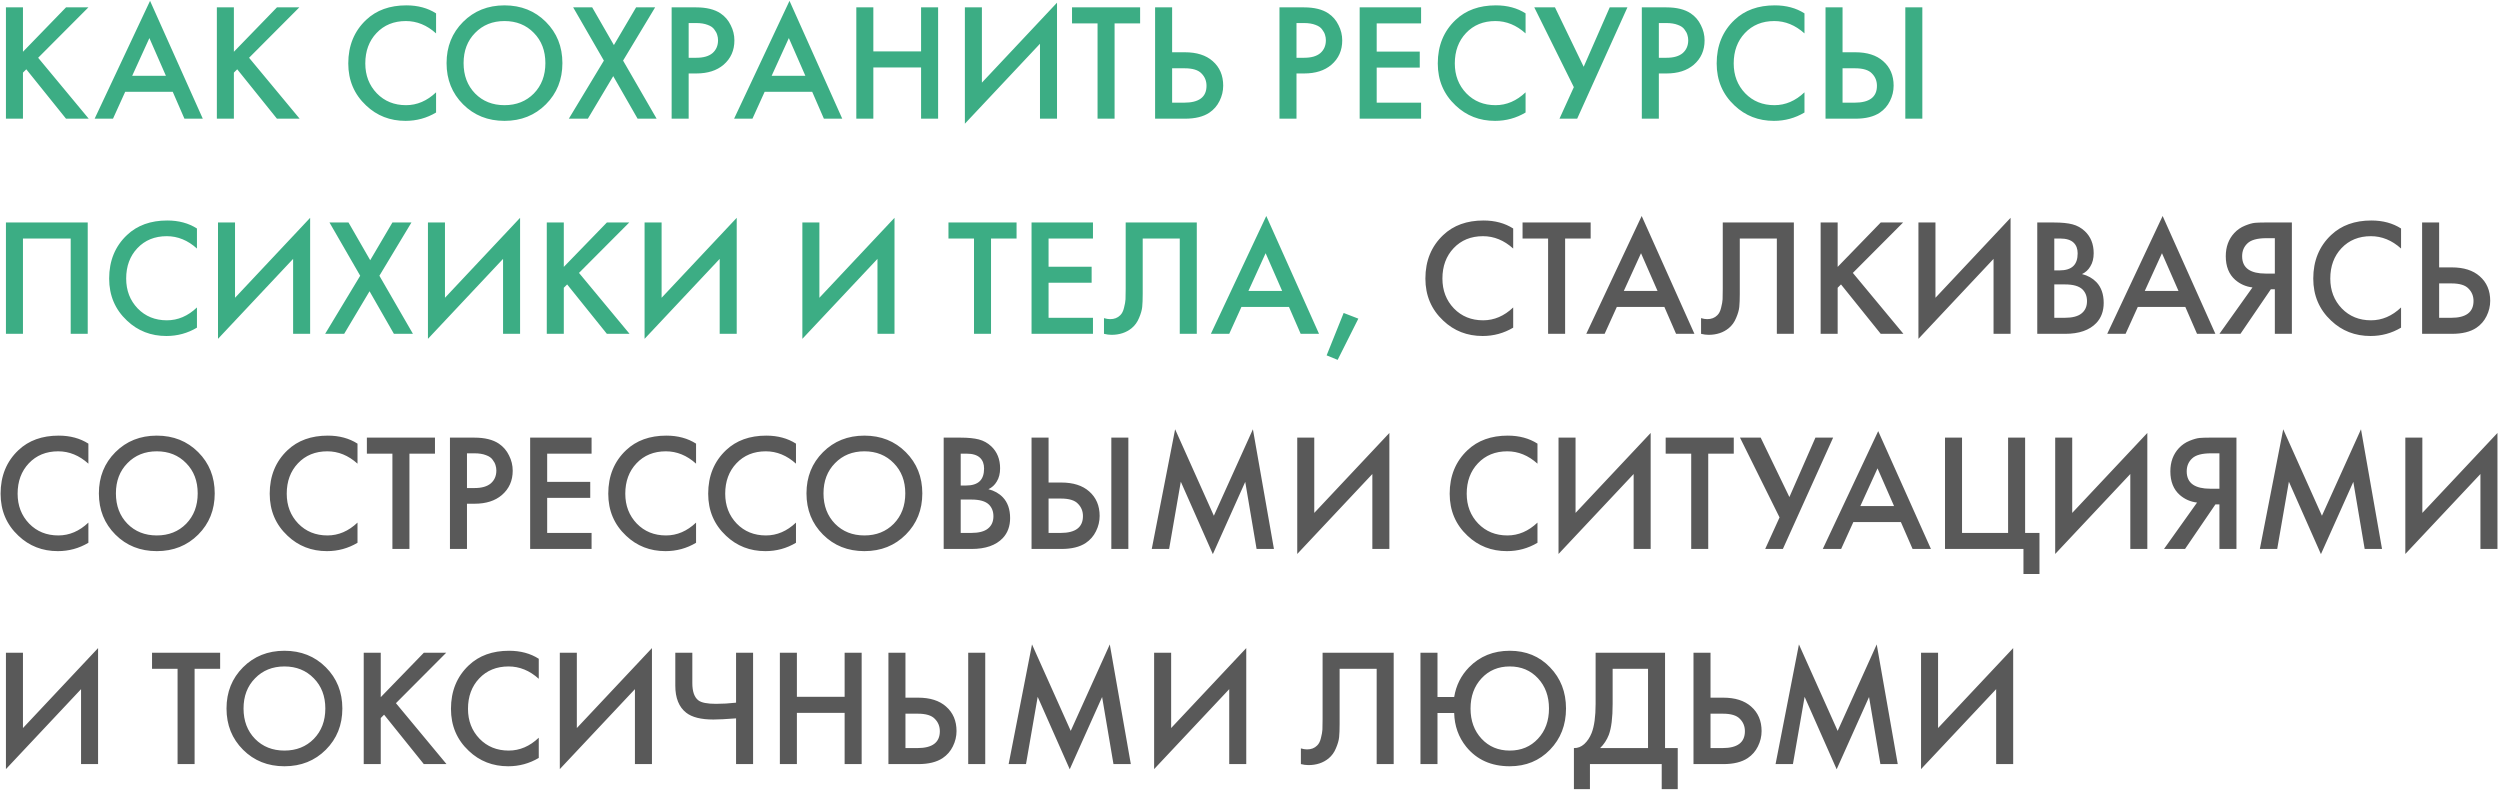
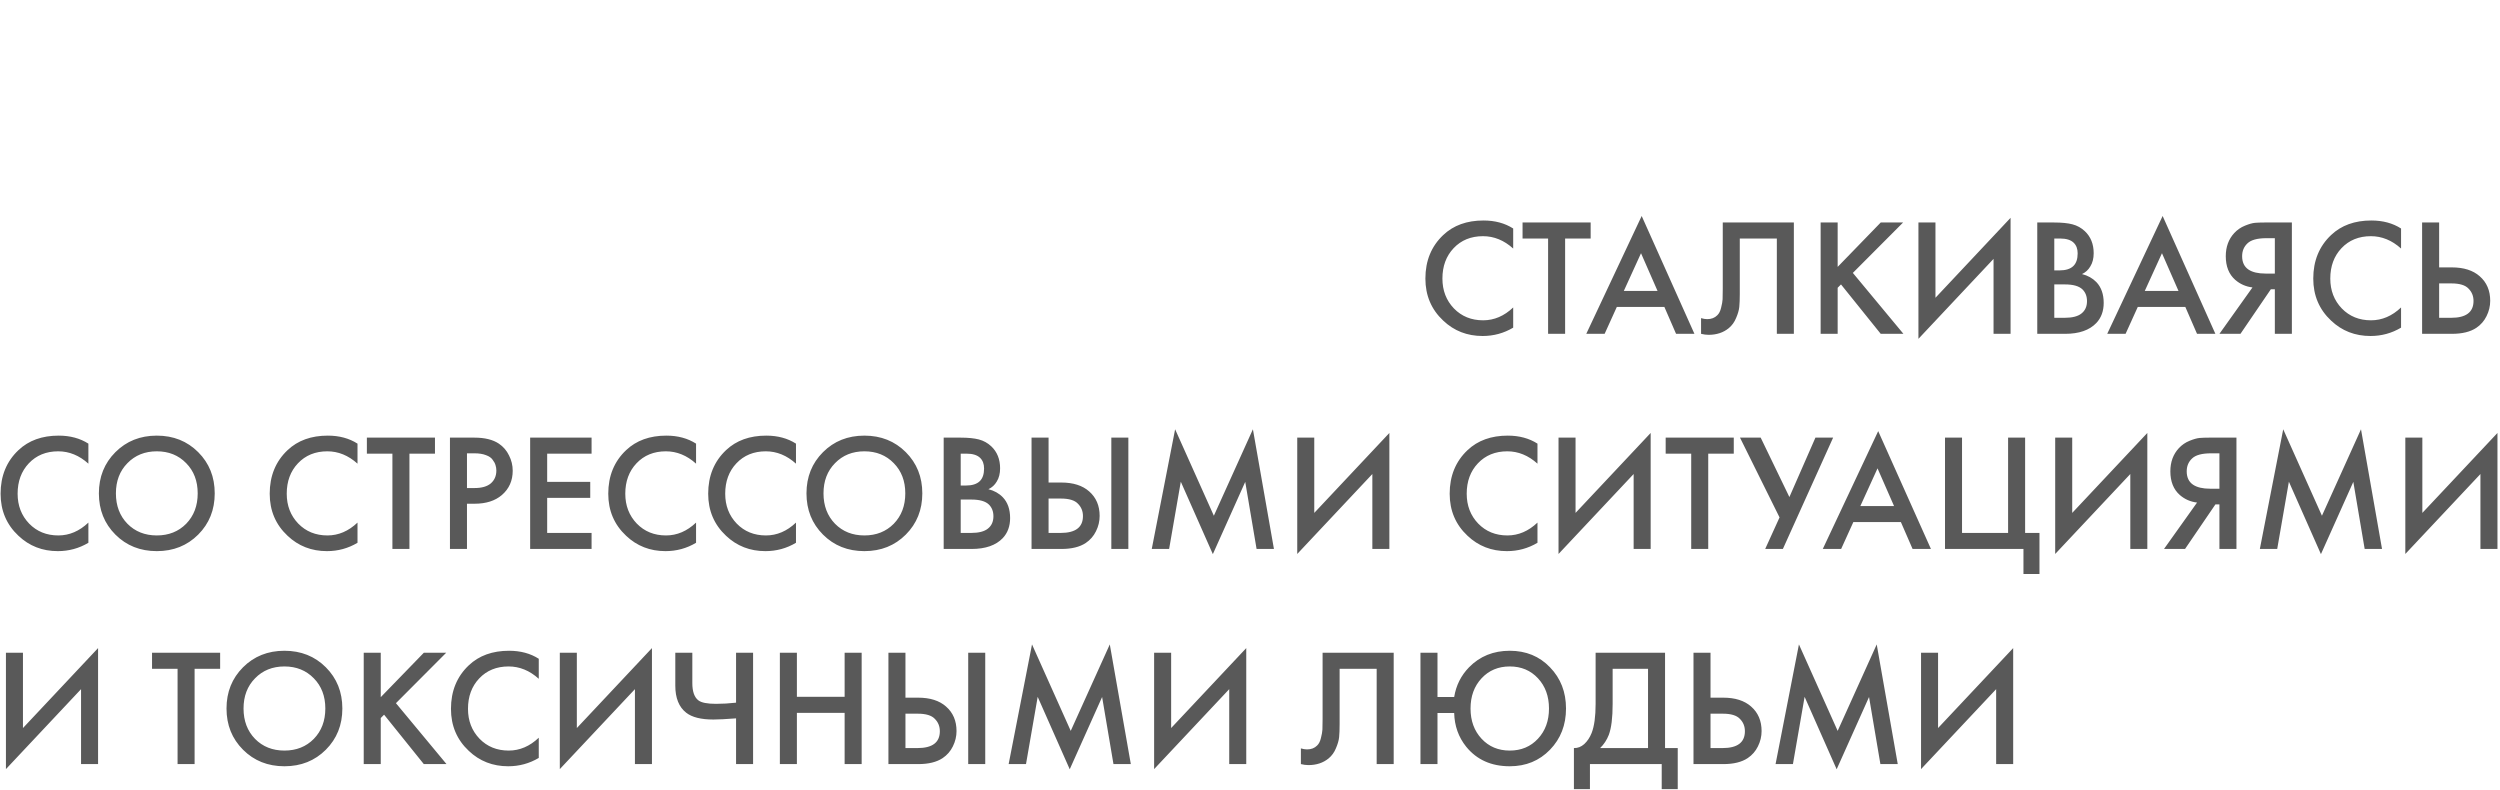
<svg xmlns="http://www.w3.org/2000/svg" width="674" height="213" viewBox="0 0 674 213" fill="none">
-   <path d="M6.19 1.985V13.955L17.8 1.985H23.83L10.285 15.575L23.92 32H17.8L7.09 18.68L6.19 19.58V32H1.6V1.985H6.19ZM49.724 32L46.574 24.755H33.749L30.464 32H25.514L40.454 0.23L54.674 32H49.724ZM35.639 20.435H44.729L40.274 10.265L35.639 20.435ZM63.055 1.985V13.955L74.665 1.985H80.695L67.15 15.575L80.785 32H74.665L63.955 18.68L63.055 19.58V32H58.465V1.985H63.055ZM117.565 3.605V9.005C115.105 6.785 112.39 5.675 109.42 5.675C106.18 5.675 103.54 6.755 101.5 8.915C99.49 11.045 98.485 13.775 98.485 17.105C98.485 20.315 99.52 23 101.59 25.16C103.66 27.29 106.285 28.355 109.465 28.355C112.435 28.355 115.135 27.2 117.565 24.89V30.335C115.045 31.835 112.3 32.585 109.33 32.585C105.16 32.585 101.62 31.205 98.71 28.445C95.5 25.445 93.895 21.665 93.895 17.105C93.895 12.305 95.5 8.39 98.71 5.36C101.47 2.75 105.085 1.445 109.555 1.445C112.645 1.445 115.315 2.165 117.565 3.605ZM124.849 5.9C127.819 2.93 131.539 1.445 136.009 1.445C140.479 1.445 144.199 2.93 147.169 5.9C150.139 8.87 151.624 12.575 151.624 17.015C151.624 21.455 150.139 25.16 147.169 28.13C144.199 31.1 140.479 32.585 136.009 32.585C131.539 32.585 127.819 31.1 124.849 28.13C121.879 25.16 120.394 21.455 120.394 17.015C120.394 12.575 121.879 8.87 124.849 5.9ZM128.089 25.205C130.159 27.305 132.799 28.355 136.009 28.355C139.219 28.355 141.859 27.305 143.929 25.205C145.999 23.075 147.034 20.345 147.034 17.015C147.034 13.685 145.999 10.97 143.929 8.87C141.859 6.74 139.219 5.675 136.009 5.675C132.799 5.675 130.159 6.74 128.089 8.87C126.019 10.97 124.984 13.685 124.984 17.015C124.984 20.345 126.019 23.075 128.089 25.205ZM153.357 32L162.807 16.34L154.527 1.985H159.657L165.507 12.155L171.492 1.985H176.622L167.982 16.34L177.027 32H171.897L165.327 20.525L158.487 32H153.357ZM181.073 1.985H187.688C190.448 1.985 192.638 2.525 194.258 3.605C195.458 4.415 196.373 5.48 197.003 6.8C197.663 8.09 197.993 9.455 197.993 10.895C197.993 13.595 197.018 15.785 195.068 17.465C193.238 19.025 190.793 19.805 187.733 19.805H185.663V32H181.073V1.985ZM185.663 6.215V15.575H187.733C189.653 15.575 191.108 15.155 192.098 14.315C193.088 13.445 193.583 12.29 193.583 10.85C193.583 10.34 193.508 9.86 193.358 9.41C193.238 8.96 192.983 8.48 192.593 7.97C192.233 7.43 191.633 7.01 190.793 6.71C189.953 6.38 188.918 6.215 187.688 6.215H185.663ZM222.121 32L218.971 24.755H206.146L202.861 32H197.911L212.851 0.23L227.071 32H222.121ZM208.036 20.435H217.126L212.671 10.265L208.036 20.435ZM235.453 1.985V13.865H248.323V1.985H252.913V32H248.323V18.185H235.453V32H230.863V1.985H235.453ZM280.38 32V11.795L260.13 33.35V1.985H264.72V22.28L284.97 0.725V32H280.38ZM307.376 6.305H300.491V32H295.901V6.305H289.016V1.985H307.376V6.305ZM311.414 32V1.985H316.004V14.09H319.424C322.634 14.09 325.139 14.885 326.939 16.475C328.829 18.125 329.774 20.33 329.774 23.09C329.774 24.53 329.444 25.91 328.784 27.23C328.154 28.52 327.239 29.57 326.039 30.38C324.419 31.46 322.229 32 319.469 32H311.414ZM316.004 18.41V27.68H319.244C323.264 27.68 325.274 26.165 325.274 23.135C325.274 21.815 324.824 20.705 323.924 19.805C323.054 18.875 321.524 18.41 319.334 18.41H316.004ZM344.945 1.985H351.56C354.32 1.985 356.51 2.525 358.13 3.605C359.33 4.415 360.245 5.48 360.875 6.8C361.535 8.09 361.865 9.455 361.865 10.895C361.865 13.595 360.89 15.785 358.94 17.465C357.11 19.025 354.665 19.805 351.605 19.805H349.535V32H344.945V1.985ZM349.535 6.215V15.575H351.605C353.525 15.575 354.98 15.155 355.97 14.315C356.96 13.445 357.455 12.29 357.455 10.85C357.455 10.34 357.38 9.86 357.23 9.41C357.11 8.96 356.855 8.48 356.465 7.97C356.105 7.43 355.505 7.01 354.665 6.71C353.825 6.38 352.79 6.215 351.56 6.215H349.535ZM383.126 1.985V6.305H371.156V13.91H382.766V18.23H371.156V27.68H383.126V32H366.566V1.985H383.126ZM411.296 3.605V9.005C408.836 6.785 406.121 5.675 403.151 5.675C399.911 5.675 397.271 6.755 395.231 8.915C393.221 11.045 392.216 13.775 392.216 17.105C392.216 20.315 393.251 23 395.321 25.16C397.391 27.29 400.016 28.355 403.196 28.355C406.166 28.355 408.866 27.2 411.296 24.89V30.335C408.776 31.835 406.031 32.585 403.061 32.585C398.891 32.585 395.351 31.205 392.441 28.445C389.231 25.445 387.626 21.665 387.626 17.105C387.626 12.305 389.231 8.39 392.441 5.36C395.201 2.75 398.816 1.445 403.286 1.445C406.376 1.445 409.046 2.165 411.296 3.605ZM413.641 1.985H419.221L426.961 18.005L433.981 1.985H438.751L425.206 32H420.436L424.306 23.495L413.641 1.985ZM442.635 1.985H449.25C452.01 1.985 454.2 2.525 455.82 3.605C457.02 4.415 457.935 5.48 458.565 6.8C459.225 8.09 459.555 9.455 459.555 10.895C459.555 13.595 458.58 15.785 456.63 17.465C454.8 19.025 452.355 19.805 449.295 19.805H447.225V32H442.635V1.985ZM447.225 6.215V15.575H449.295C451.215 15.575 452.67 15.155 453.66 14.315C454.65 13.445 455.145 12.29 455.145 10.85C455.145 10.34 455.07 9.86 454.92 9.41C454.8 8.96 454.545 8.48 454.155 7.97C453.795 7.43 453.195 7.01 452.355 6.71C451.515 6.38 450.48 6.215 449.25 6.215H447.225ZM486.486 3.605V9.005C484.026 6.785 481.311 5.675 478.341 5.675C475.101 5.675 472.461 6.755 470.421 8.915C468.411 11.045 467.406 13.775 467.406 17.105C467.406 20.315 468.441 23 470.511 25.16C472.581 27.29 475.206 28.355 478.386 28.355C481.356 28.355 484.056 27.2 486.486 24.89V30.335C483.966 31.835 481.221 32.585 478.251 32.585C474.081 32.585 470.541 31.205 467.631 28.445C464.421 25.445 462.816 21.665 462.816 17.105C462.816 12.305 464.421 8.39 467.631 5.36C470.391 2.75 474.006 1.445 478.476 1.445C481.566 1.445 484.236 2.165 486.486 3.605ZM492.162 32V1.985H496.752V14.09H500.172C503.382 14.09 505.887 14.885 507.687 16.475C509.577 18.125 510.522 20.33 510.522 23.09C510.522 24.53 510.192 25.91 509.532 27.23C508.902 28.52 507.987 29.57 506.787 30.38C505.167 31.46 502.977 32 500.217 32H492.162ZM496.752 18.41V27.68H499.992C504.012 27.68 506.022 26.165 506.022 23.135C506.022 21.815 505.572 20.705 504.672 19.805C503.802 18.875 502.272 18.41 500.082 18.41H496.752ZM513.672 1.985H518.262V32H513.672V1.985ZM1.6 59.985H23.65V90H19.06V64.305H6.19V90H1.6V59.985ZM53.098 61.605V67.005C50.638 64.785 47.923 63.675 44.953 63.675C41.713 63.675 39.073 64.755 37.033 66.915C35.023 69.045 34.018 71.775 34.018 75.105C34.018 78.315 35.053 81 37.123 83.16C39.193 85.29 41.818 86.355 44.998 86.355C47.968 86.355 50.668 85.2 53.098 82.89V88.335C50.578 89.835 47.833 90.585 44.863 90.585C40.693 90.585 37.153 89.205 34.243 86.445C31.033 83.445 29.428 79.665 29.428 75.105C29.428 70.305 31.033 66.39 34.243 63.36C37.003 60.75 40.618 59.445 45.088 59.445C48.178 59.445 50.848 60.165 53.098 61.605ZM79.023 90V69.795L58.773 91.35V59.985H63.363V80.28L83.613 58.725V90H79.023ZM87.659 90L97.109 74.34L88.829 59.985H93.959L99.809 70.155L105.794 59.985H110.924L102.284 74.34L111.329 90H106.199L99.629 78.525L92.789 90H87.659ZM135.624 90V69.795L115.374 91.35V59.985H119.964V80.28L140.214 58.725V90H135.624ZM152.001 59.985V71.955L163.611 59.985H169.641L156.096 73.575L169.731 90H163.611L152.901 76.68L152.001 77.58V90H147.411V59.985H152.001ZM194.028 90V69.795L173.778 91.35V59.985H178.368V80.28L198.618 58.725V90H194.028ZM236.567 90V69.795L216.317 91.35V59.985H220.907V80.28L241.157 58.725V90H236.567ZM274.066 64.305H267.181V90H262.591V64.305H255.706V59.985H274.066V64.305ZM294.664 59.985V64.305H282.694V71.91H294.304V76.23H282.694V85.68H294.664V90H278.104V59.985H294.664ZM303.484 59.985H322.654V90H318.064V64.305H308.074V79.245C308.074 80.685 308.029 81.855 307.939 82.755C307.849 83.625 307.564 84.615 307.084 85.725C306.634 86.835 305.974 87.75 305.104 88.47C303.634 89.67 301.819 90.27 299.659 90.27C299.029 90.27 298.354 90.18 297.634 90V85.77C298.234 85.95 298.789 86.04 299.299 86.04C300.409 86.04 301.309 85.695 301.999 85.005C302.479 84.555 302.824 83.88 303.034 82.98C303.274 82.05 303.409 81.285 303.439 80.685C303.469 80.085 303.484 79.155 303.484 77.895V59.985ZM350.661 90L347.511 82.755H334.686L331.401 90H326.451L341.391 58.23L355.611 90H350.661ZM336.576 78.435H345.666L341.211 68.265L336.576 78.435ZM357.659 95.805L362.249 84.375L366.209 85.905L360.629 97.02L357.659 95.805Z" fill="#3CAD84" />
  <path d="M407.956 61.605V67.005C405.496 64.785 402.781 63.675 399.811 63.675C396.571 63.675 393.931 64.755 391.891 66.915C389.881 69.045 388.876 71.775 388.876 75.105C388.876 78.315 389.911 81 391.981 83.16C394.051 85.29 396.676 86.355 399.856 86.355C402.826 86.355 405.526 85.2 407.956 82.89V88.335C405.436 89.835 402.691 90.585 399.721 90.585C395.551 90.585 392.011 89.205 389.101 86.445C385.891 83.445 384.286 79.665 384.286 75.105C384.286 70.305 385.891 66.39 389.101 63.36C391.861 60.75 395.476 59.445 399.946 59.445C403.036 59.445 405.706 60.165 407.956 61.605ZM428.841 64.305H421.956V90H417.366V64.305H410.481V59.985H428.841V64.305ZM451.868 90L448.718 82.755H435.893L432.608 90H427.658L442.598 58.23L456.818 90H451.868ZM437.783 78.435H446.873L442.418 68.265L437.783 78.435ZM464.456 59.985H483.626V90H479.036V64.305H469.046V79.245C469.046 80.685 469.001 81.855 468.911 82.755C468.821 83.625 468.536 84.615 468.056 85.725C467.606 86.835 466.946 87.75 466.076 88.47C464.606 89.67 462.791 90.27 460.631 90.27C460.001 90.27 459.326 90.18 458.606 90V85.77C459.206 85.95 459.761 86.04 460.271 86.04C461.381 86.04 462.281 85.695 462.971 85.005C463.451 84.555 463.796 83.88 464.006 82.98C464.246 82.05 464.381 81.285 464.411 80.685C464.441 80.085 464.456 79.155 464.456 77.895V59.985ZM495.433 59.985V71.955L507.043 59.985H513.073L499.528 73.575L513.163 90H507.043L496.333 76.68L495.433 77.58V90H490.843V59.985H495.433ZM537.46 90V69.795L517.21 91.35V59.985H521.8V80.28L542.05 58.725V90H537.46ZM549.246 59.985H553.791C555.831 59.985 557.481 60.15 558.741 60.48C560.001 60.81 561.111 61.425 562.071 62.325C563.661 63.825 564.456 65.805 564.456 68.265C564.456 69.675 564.156 70.86 563.556 71.82C563.016 72.75 562.266 73.44 561.306 73.89C562.866 74.28 564.156 75 565.176 76.05C566.496 77.43 567.156 79.305 567.156 81.675C567.156 83.865 566.496 85.665 565.176 87.075C563.316 89.025 560.511 90 556.761 90H549.246V59.985ZM553.836 64.305V72.9H555.231C556.911 72.9 558.156 72.51 558.966 71.73C559.746 70.98 560.136 69.84 560.136 68.31C560.136 67.08 559.776 66.12 559.056 65.43C558.276 64.68 557.061 64.305 555.411 64.305H553.836ZM553.836 76.68V85.68H556.626C558.696 85.68 560.211 85.29 561.171 84.51C562.161 83.73 562.656 82.62 562.656 81.18C562.656 79.89 562.251 78.84 561.441 78.03C560.511 77.13 558.936 76.68 556.716 76.68H553.836ZM592.317 90L589.167 82.755H576.342L573.057 90H568.107L583.047 58.23L597.267 90H592.317ZM578.232 78.435H587.322L582.867 68.265L578.232 78.435ZM598.358 90L607.268 77.49C605.498 77.28 603.953 76.605 602.633 75.465C600.923 73.965 600.068 71.835 600.068 69.075C600.068 66.555 600.833 64.47 602.363 62.82C603.173 61.95 604.133 61.29 605.243 60.84C606.353 60.39 607.253 60.135 607.943 60.075C608.633 60.015 609.488 59.985 610.508 59.985H617.888V90H613.298V77.985H612.218L604.028 90H598.358ZM613.298 64.215H611.048C608.588 64.215 606.878 64.68 605.918 65.61C604.958 66.51 604.478 67.665 604.478 69.075C604.478 70.695 605.048 71.895 606.188 72.675C607.268 73.395 608.798 73.755 610.778 73.755H613.298V64.215ZM647.326 61.605V67.005C644.866 64.785 642.151 63.675 639.181 63.675C635.941 63.675 633.301 64.755 631.261 66.915C629.251 69.045 628.246 71.775 628.246 75.105C628.246 78.315 629.281 81 631.351 83.16C633.421 85.29 636.046 86.355 639.226 86.355C642.196 86.355 644.896 85.2 647.326 82.89V88.335C644.806 89.835 642.061 90.585 639.091 90.585C634.921 90.585 631.381 89.205 628.471 86.445C625.261 83.445 623.656 79.665 623.656 75.105C623.656 70.305 625.261 66.39 628.471 63.36C631.231 60.75 634.846 59.445 639.316 59.445C642.406 59.445 645.076 60.165 647.326 61.605ZM653.001 90V59.985H657.591V72.09H661.011C664.221 72.09 666.726 72.885 668.526 74.475C670.416 76.125 671.361 78.33 671.361 81.09C671.361 82.53 671.031 83.91 670.371 85.23C669.741 86.52 668.826 87.57 667.626 88.38C666.006 89.46 663.816 90 661.056 90H653.001ZM657.591 76.41V85.68H660.831C664.851 85.68 666.861 84.165 666.861 81.135C666.861 79.815 666.411 78.705 665.511 77.805C664.641 76.875 663.111 76.41 660.921 76.41H657.591ZM23.83 119.605V125.005C21.37 122.785 18.655 121.675 15.685 121.675C12.445 121.675 9.805 122.755 7.765 124.915C5.755 127.045 4.75 129.775 4.75 133.105C4.75 136.315 5.785 139 7.855 141.16C9.925 143.29 12.55 144.355 15.73 144.355C18.7 144.355 21.4 143.2 23.83 140.89V146.335C21.31 147.835 18.565 148.585 15.595 148.585C11.425 148.585 7.885 147.205 4.975 144.445C1.765 141.445 0.16 137.665 0.16 133.105C0.16 128.305 1.765 124.39 4.975 121.36C7.735 118.75 11.35 117.445 15.82 117.445C18.91 117.445 21.58 118.165 23.83 119.605ZM31.114 121.9C34.084 118.93 37.804 117.445 42.274 117.445C46.744 117.445 50.464 118.93 53.434 121.9C56.404 124.87 57.889 128.575 57.889 133.015C57.889 137.455 56.404 141.16 53.434 144.13C50.464 147.1 46.744 148.585 42.274 148.585C37.804 148.585 34.084 147.1 31.114 144.13C28.144 141.16 26.659 137.455 26.659 133.015C26.659 128.575 28.144 124.87 31.114 121.9ZM34.354 141.205C36.424 143.305 39.064 144.355 42.274 144.355C45.484 144.355 48.124 143.305 50.194 141.205C52.264 139.075 53.299 136.345 53.299 133.015C53.299 129.685 52.264 126.97 50.194 124.87C48.124 122.74 45.484 121.675 42.274 121.675C39.064 121.675 36.424 122.74 34.354 124.87C32.284 126.97 31.249 129.685 31.249 133.015C31.249 136.345 32.284 139.075 34.354 141.205ZM96.384 119.605V125.005C93.924 122.785 91.209 121.675 88.239 121.675C84.999 121.675 82.359 122.755 80.319 124.915C78.309 127.045 77.304 129.775 77.304 133.105C77.304 136.315 78.339 139 80.409 141.16C82.479 143.29 85.104 144.355 88.284 144.355C91.254 144.355 93.954 143.2 96.384 140.89V146.335C93.864 147.835 91.119 148.585 88.149 148.585C83.979 148.585 80.439 147.205 77.529 144.445C74.319 141.445 72.714 137.665 72.714 133.105C72.714 128.305 74.319 124.39 77.529 121.36C80.289 118.75 83.904 117.445 88.374 117.445C91.464 117.445 94.134 118.165 96.384 119.605ZM117.269 122.305H110.384V148H105.794V122.305H98.909V117.985H117.269V122.305ZM121.307 117.985H127.922C130.682 117.985 132.872 118.525 134.492 119.605C135.692 120.415 136.607 121.48 137.237 122.8C137.897 124.09 138.227 125.455 138.227 126.895C138.227 129.595 137.252 131.785 135.302 133.465C133.472 135.025 131.027 135.805 127.967 135.805H125.897V148H121.307V117.985ZM125.897 122.215V131.575H127.967C129.887 131.575 131.342 131.155 132.332 130.315C133.322 129.445 133.817 128.29 133.817 126.85C133.817 126.34 133.742 125.86 133.592 125.41C133.472 124.96 133.217 124.48 132.827 123.97C132.467 123.43 131.867 123.01 131.027 122.71C130.187 122.38 129.152 122.215 127.922 122.215H125.897ZM159.488 117.985V122.305H147.518V129.91H159.128V134.23H147.518V143.68H159.488V148H142.928V117.985H159.488ZM187.658 119.605V125.005C185.198 122.785 182.483 121.675 179.513 121.675C176.273 121.675 173.633 122.755 171.593 124.915C169.583 127.045 168.578 129.775 168.578 133.105C168.578 136.315 169.613 139 171.683 141.16C173.753 143.29 176.378 144.355 179.558 144.355C182.528 144.355 185.228 143.2 187.658 140.89V146.335C185.138 147.835 182.393 148.585 179.423 148.585C175.253 148.585 171.713 147.205 168.803 144.445C165.593 141.445 163.988 137.665 163.988 133.105C163.988 128.305 165.593 124.39 168.803 121.36C171.563 118.75 175.178 117.445 179.648 117.445C182.738 117.445 185.408 118.165 187.658 119.605ZM214.597 119.605V125.005C212.137 122.785 209.422 121.675 206.452 121.675C203.212 121.675 200.572 122.755 198.532 124.915C196.522 127.045 195.517 129.775 195.517 133.105C195.517 136.315 196.552 139 198.622 141.16C200.692 143.29 203.317 144.355 206.497 144.355C209.467 144.355 212.167 143.2 214.597 140.89V146.335C212.077 147.835 209.332 148.585 206.362 148.585C202.192 148.585 198.652 147.205 195.742 144.445C192.532 141.445 190.927 137.665 190.927 133.105C190.927 128.305 192.532 124.39 195.742 121.36C198.502 118.75 202.117 117.445 206.587 117.445C209.677 117.445 212.347 118.165 214.597 119.605ZM221.881 121.9C224.851 118.93 228.571 117.445 233.041 117.445C237.511 117.445 241.231 118.93 244.201 121.9C247.171 124.87 248.656 128.575 248.656 133.015C248.656 137.455 247.171 141.16 244.201 144.13C241.231 147.1 237.511 148.585 233.041 148.585C228.571 148.585 224.851 147.1 221.881 144.13C218.911 141.16 217.426 137.455 217.426 133.015C217.426 128.575 218.911 124.87 221.881 121.9ZM225.121 141.205C227.191 143.305 229.831 144.355 233.041 144.355C236.251 144.355 238.891 143.305 240.961 141.205C243.031 139.075 244.066 136.345 244.066 133.015C244.066 129.685 243.031 126.97 240.961 124.87C238.891 122.74 236.251 121.675 233.041 121.675C229.831 121.675 227.191 122.74 225.121 124.87C223.051 126.97 222.016 129.685 222.016 133.015C222.016 136.345 223.051 139.075 225.121 141.205ZM254.417 117.985H258.962C261.002 117.985 262.652 118.15 263.912 118.48C265.172 118.81 266.282 119.425 267.242 120.325C268.832 121.825 269.627 123.805 269.627 126.265C269.627 127.675 269.327 128.86 268.727 129.82C268.187 130.75 267.437 131.44 266.477 131.89C268.037 132.28 269.327 133 270.347 134.05C271.667 135.43 272.327 137.305 272.327 139.675C272.327 141.865 271.667 143.665 270.347 145.075C268.487 147.025 265.682 148 261.932 148H254.417V117.985ZM259.007 122.305V130.9H260.402C262.082 130.9 263.327 130.51 264.137 129.73C264.917 128.98 265.307 127.84 265.307 126.31C265.307 125.08 264.947 124.12 264.227 123.43C263.447 122.68 262.232 122.305 260.582 122.305H259.007ZM259.007 134.68V143.68H261.797C263.867 143.68 265.382 143.29 266.342 142.51C267.332 141.73 267.827 140.62 267.827 139.18C267.827 137.89 267.422 136.84 266.612 136.03C265.682 135.13 264.107 134.68 261.887 134.68H259.007ZM278.104 148V117.985H282.694V130.09H286.114C289.324 130.09 291.829 130.885 293.629 132.475C295.519 134.125 296.464 136.33 296.464 139.09C296.464 140.53 296.134 141.91 295.474 143.23C294.844 144.52 293.929 145.57 292.729 146.38C291.109 147.46 288.919 148 286.159 148H278.104ZM282.694 134.41V143.68H285.934C289.954 143.68 291.964 142.165 291.964 139.135C291.964 137.815 291.514 136.705 290.614 135.805C289.744 134.875 288.214 134.41 286.024 134.41H282.694ZM299.614 117.985H304.204V148H299.614V117.985ZM315.194 148H310.514L316.814 115.735L327.254 139.045L337.784 115.735L343.454 148H338.774L335.714 129.91L326.984 149.395L318.344 129.865L315.194 148ZM369.985 148V127.795L349.735 149.35V117.985H354.325V138.28L374.575 116.725V148H369.985ZM414.504 119.605V125.005C412.044 122.785 409.329 121.675 406.359 121.675C403.119 121.675 400.479 122.755 398.439 124.915C396.429 127.045 395.424 129.775 395.424 133.105C395.424 136.315 396.459 139 398.529 141.16C400.599 143.29 403.224 144.355 406.404 144.355C409.374 144.355 412.074 143.2 414.504 140.89V146.335C411.984 147.835 409.239 148.585 406.269 148.585C402.099 148.585 398.559 147.205 395.649 144.445C392.439 141.445 390.834 137.665 390.834 133.105C390.834 128.305 392.439 124.39 395.649 121.36C398.409 118.75 402.024 117.445 406.494 117.445C409.584 117.445 412.254 118.165 414.504 119.605ZM440.429 148V127.795L420.179 149.35V117.985H424.769V138.28L445.019 116.725V148H440.429ZM467.425 122.305H460.54V148H455.95V122.305H449.065V117.985H467.425V122.305ZM469.1 117.985H474.68L482.42 134.005L489.44 117.985H494.21L480.665 148H475.895L479.765 139.495L469.1 117.985ZM515.632 148L512.482 140.755H499.657L496.372 148H491.422L506.362 116.23L520.582 148H515.632ZM501.547 136.435H510.637L506.182 126.265L501.547 136.435ZM524.373 148V117.985H528.963V143.68H541.383V117.985H545.973V143.68H549.843V154.75H545.523V148H524.373ZM574.33 148V127.795L554.08 149.35V117.985H558.67V138.28L578.92 116.725V148H574.33ZM583.417 148L592.327 135.49C590.557 135.28 589.012 134.605 587.692 133.465C585.982 131.965 585.127 129.835 585.127 127.075C585.127 124.555 585.892 122.47 587.422 120.82C588.232 119.95 589.192 119.29 590.302 118.84C591.412 118.39 592.312 118.135 593.002 118.075C593.692 118.015 594.547 117.985 595.567 117.985H602.947V148H598.357V135.985H597.277L589.087 148H583.417ZM598.357 122.215H596.107C593.647 122.215 591.937 122.68 590.977 123.61C590.017 124.51 589.537 125.665 589.537 127.075C589.537 128.695 590.107 129.895 591.247 130.675C592.327 131.395 593.857 131.755 595.837 131.755H598.357V122.215ZM613.935 148H609.255L615.555 115.735L625.995 139.045L636.525 115.735L642.195 148H637.515L634.455 129.91L625.725 149.395L617.085 129.865L613.935 148ZM668.725 148V127.795L648.475 149.35V117.985H653.065V138.28L673.315 116.725V148H668.725ZM21.85 206V185.795L1.6 207.35V175.985H6.19V196.28L26.44 174.725V206H21.85ZM59.349 180.305H52.464V206H47.874V180.305H40.989V175.985H59.349V180.305ZM65.523 179.9C68.493 176.93 72.213 175.445 76.683 175.445C81.153 175.445 84.873 176.93 87.843 179.9C90.813 182.87 92.298 186.575 92.298 191.015C92.298 195.455 90.813 199.16 87.843 202.13C84.873 205.1 81.153 206.585 76.683 206.585C72.213 206.585 68.493 205.1 65.523 202.13C62.553 199.16 61.068 195.455 61.068 191.015C61.068 186.575 62.553 182.87 65.523 179.9ZM68.763 199.205C70.833 201.305 73.473 202.355 76.683 202.355C79.893 202.355 82.533 201.305 84.603 199.205C86.673 197.075 87.708 194.345 87.708 191.015C87.708 187.685 86.673 184.97 84.603 182.87C82.533 180.74 79.893 179.675 76.683 179.675C73.473 179.675 70.833 180.74 68.763 182.87C66.693 184.97 65.658 187.685 65.658 191.015C65.658 194.345 66.693 197.075 68.763 199.205ZM102.65 175.985V187.955L114.26 175.985H120.29L106.745 189.575L120.38 206H114.26L103.55 192.68L102.65 193.58V206H98.06V175.985H102.65ZM145.251 177.605V183.005C142.791 180.785 140.076 179.675 137.106 179.675C133.866 179.675 131.226 180.755 129.186 182.915C127.176 185.045 126.171 187.775 126.171 191.105C126.171 194.315 127.206 197 129.276 199.16C131.346 201.29 133.971 202.355 137.151 202.355C140.121 202.355 142.821 201.2 145.251 198.89V204.335C142.731 205.835 139.986 206.585 137.016 206.585C132.846 206.585 129.306 205.205 126.396 202.445C123.186 199.445 121.581 195.665 121.581 191.105C121.581 186.305 123.186 182.39 126.396 179.36C129.156 176.75 132.771 175.445 137.241 175.445C140.331 175.445 143.001 176.165 145.251 177.605ZM171.176 206V185.795L150.926 207.35V175.985H155.516V196.28L175.766 174.725V206H171.176ZM198.442 206V193.67C195.712 193.88 193.672 193.985 192.322 193.985C188.992 193.985 186.547 193.37 184.987 192.14C183.037 190.61 182.062 188.18 182.062 184.85V175.985H186.652V184.175C186.652 186.425 187.192 187.97 188.272 188.81C189.082 189.44 190.672 189.755 193.042 189.755C194.752 189.755 196.552 189.65 198.442 189.44V175.985H203.032V206H198.442ZM214.842 175.985V187.865H227.712V175.985H232.302V206H227.712V192.185H214.842V206H210.252V175.985H214.842ZM239.52 206V175.985H244.11V188.09H247.53C250.74 188.09 253.245 188.885 255.045 190.475C256.935 192.125 257.88 194.33 257.88 197.09C257.88 198.53 257.55 199.91 256.89 201.23C256.26 202.52 255.345 203.57 254.145 204.38C252.525 205.46 250.335 206 247.575 206H239.52ZM244.11 192.41V201.68H247.35C251.37 201.68 253.38 200.165 253.38 197.135C253.38 195.815 252.93 194.705 252.03 193.805C251.16 192.875 249.63 192.41 247.44 192.41H244.11ZM261.03 175.985H265.62V206H261.03V175.985ZM276.61 206H271.93L278.23 173.735L288.67 197.045L299.2 173.735L304.87 206H300.19L297.13 187.91L288.4 207.395L279.76 187.865L276.61 206ZM331.401 206V185.795L311.151 207.35V175.985H315.741V196.28L335.991 174.725V206H331.401ZM356.57 175.985H375.74V206H371.15V180.305H361.16V195.245C361.16 196.685 361.115 197.855 361.025 198.755C360.935 199.625 360.65 200.615 360.17 201.725C359.72 202.835 359.06 203.75 358.19 204.47C356.72 205.67 354.905 206.27 352.745 206.27C352.115 206.27 351.44 206.18 350.72 206V201.77C351.32 201.95 351.875 202.04 352.385 202.04C353.495 202.04 354.395 201.695 355.085 201.005C355.565 200.555 355.91 199.88 356.12 198.98C356.36 198.05 356.495 197.285 356.525 196.685C356.555 196.085 356.57 195.155 356.57 193.895V175.985ZM387.547 187.91H392.047C392.557 184.79 393.892 182.12 396.052 179.9C398.962 176.93 402.622 175.445 407.032 175.445C411.412 175.445 415.027 176.93 417.877 179.9C420.757 182.87 422.197 186.575 422.197 191.015C422.197 195.455 420.757 199.16 417.877 202.13C414.997 205.1 411.382 206.585 407.032 206.585C402.052 206.585 398.137 204.83 395.287 201.32C393.217 198.74 392.137 195.71 392.047 192.23H387.547V206H382.957V175.985H387.547V187.91ZM399.427 199.16C401.407 201.29 403.942 202.355 407.032 202.355C410.122 202.355 412.657 201.29 414.637 199.16C416.617 197.03 417.607 194.315 417.607 191.015C417.607 187.715 416.617 185 414.637 182.87C412.657 180.74 410.122 179.675 407.032 179.675C403.942 179.675 401.407 180.74 399.427 182.87C397.447 185 396.457 187.715 396.457 191.015C396.457 194.315 397.447 197.03 399.427 199.16ZM430.178 175.985H448.898V201.68H452.318V212.75H447.998V206H428.648V212.75H424.328V201.68C425.348 201.71 426.278 201.35 427.118 200.6C427.958 199.82 428.618 198.83 429.098 197.63C429.818 195.8 430.178 193.175 430.178 189.755V175.985ZM434.768 180.305V189.755C434.768 193.505 434.423 196.295 433.733 198.125C433.193 199.505 432.413 200.69 431.393 201.68H444.308V180.305H434.768ZM456.566 206V175.985H461.156V188.09H464.576C467.786 188.09 470.291 188.885 472.091 190.475C473.981 192.125 474.926 194.33 474.926 197.09C474.926 198.53 474.596 199.91 473.936 201.23C473.306 202.52 472.391 203.57 471.191 204.38C469.571 205.46 467.381 206 464.621 206H456.566ZM461.156 192.41V201.68H464.396C468.416 201.68 470.426 200.165 470.426 197.135C470.426 195.815 469.976 194.705 469.076 193.805C468.206 192.875 466.676 192.41 464.486 192.41H461.156ZM483.373 206H478.693L484.993 173.735L495.433 197.045L505.963 173.735L511.633 206H506.953L503.893 187.91L495.163 207.395L486.523 187.865L483.373 206ZM538.163 206V185.795L517.913 207.35V175.985H522.503V196.28L542.753 174.725V206H538.163Z" fill="#595959" />
</svg>